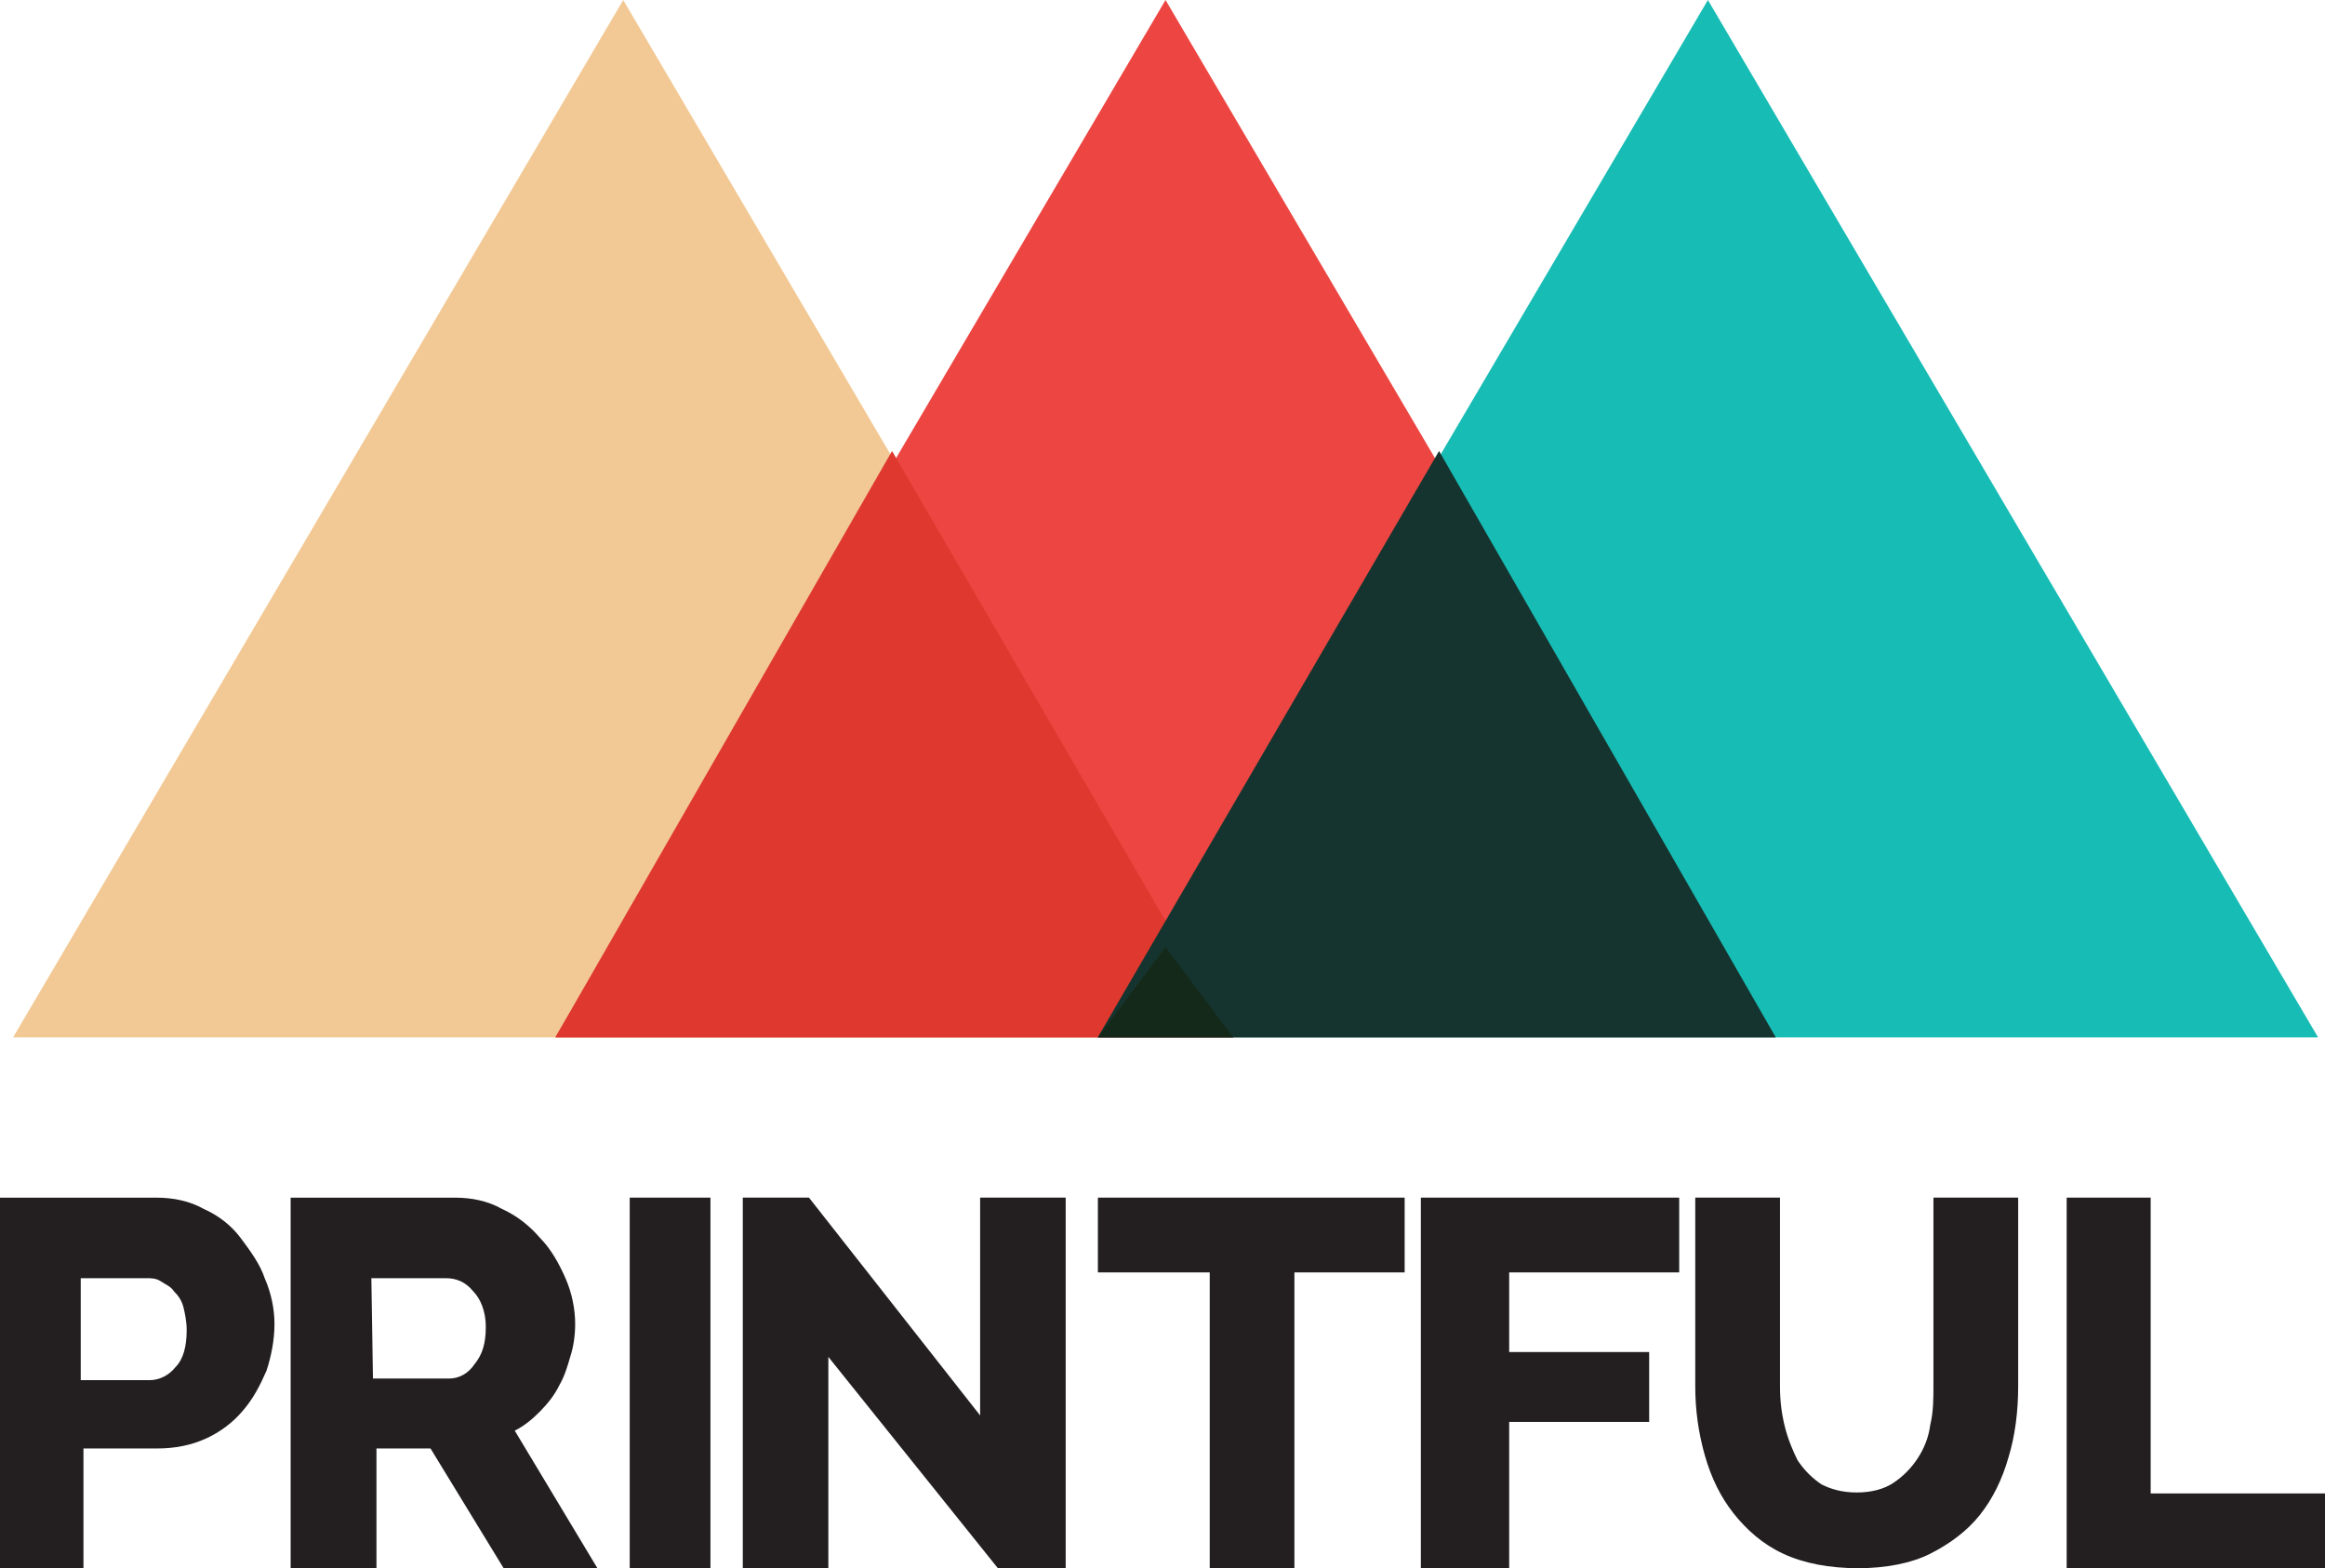
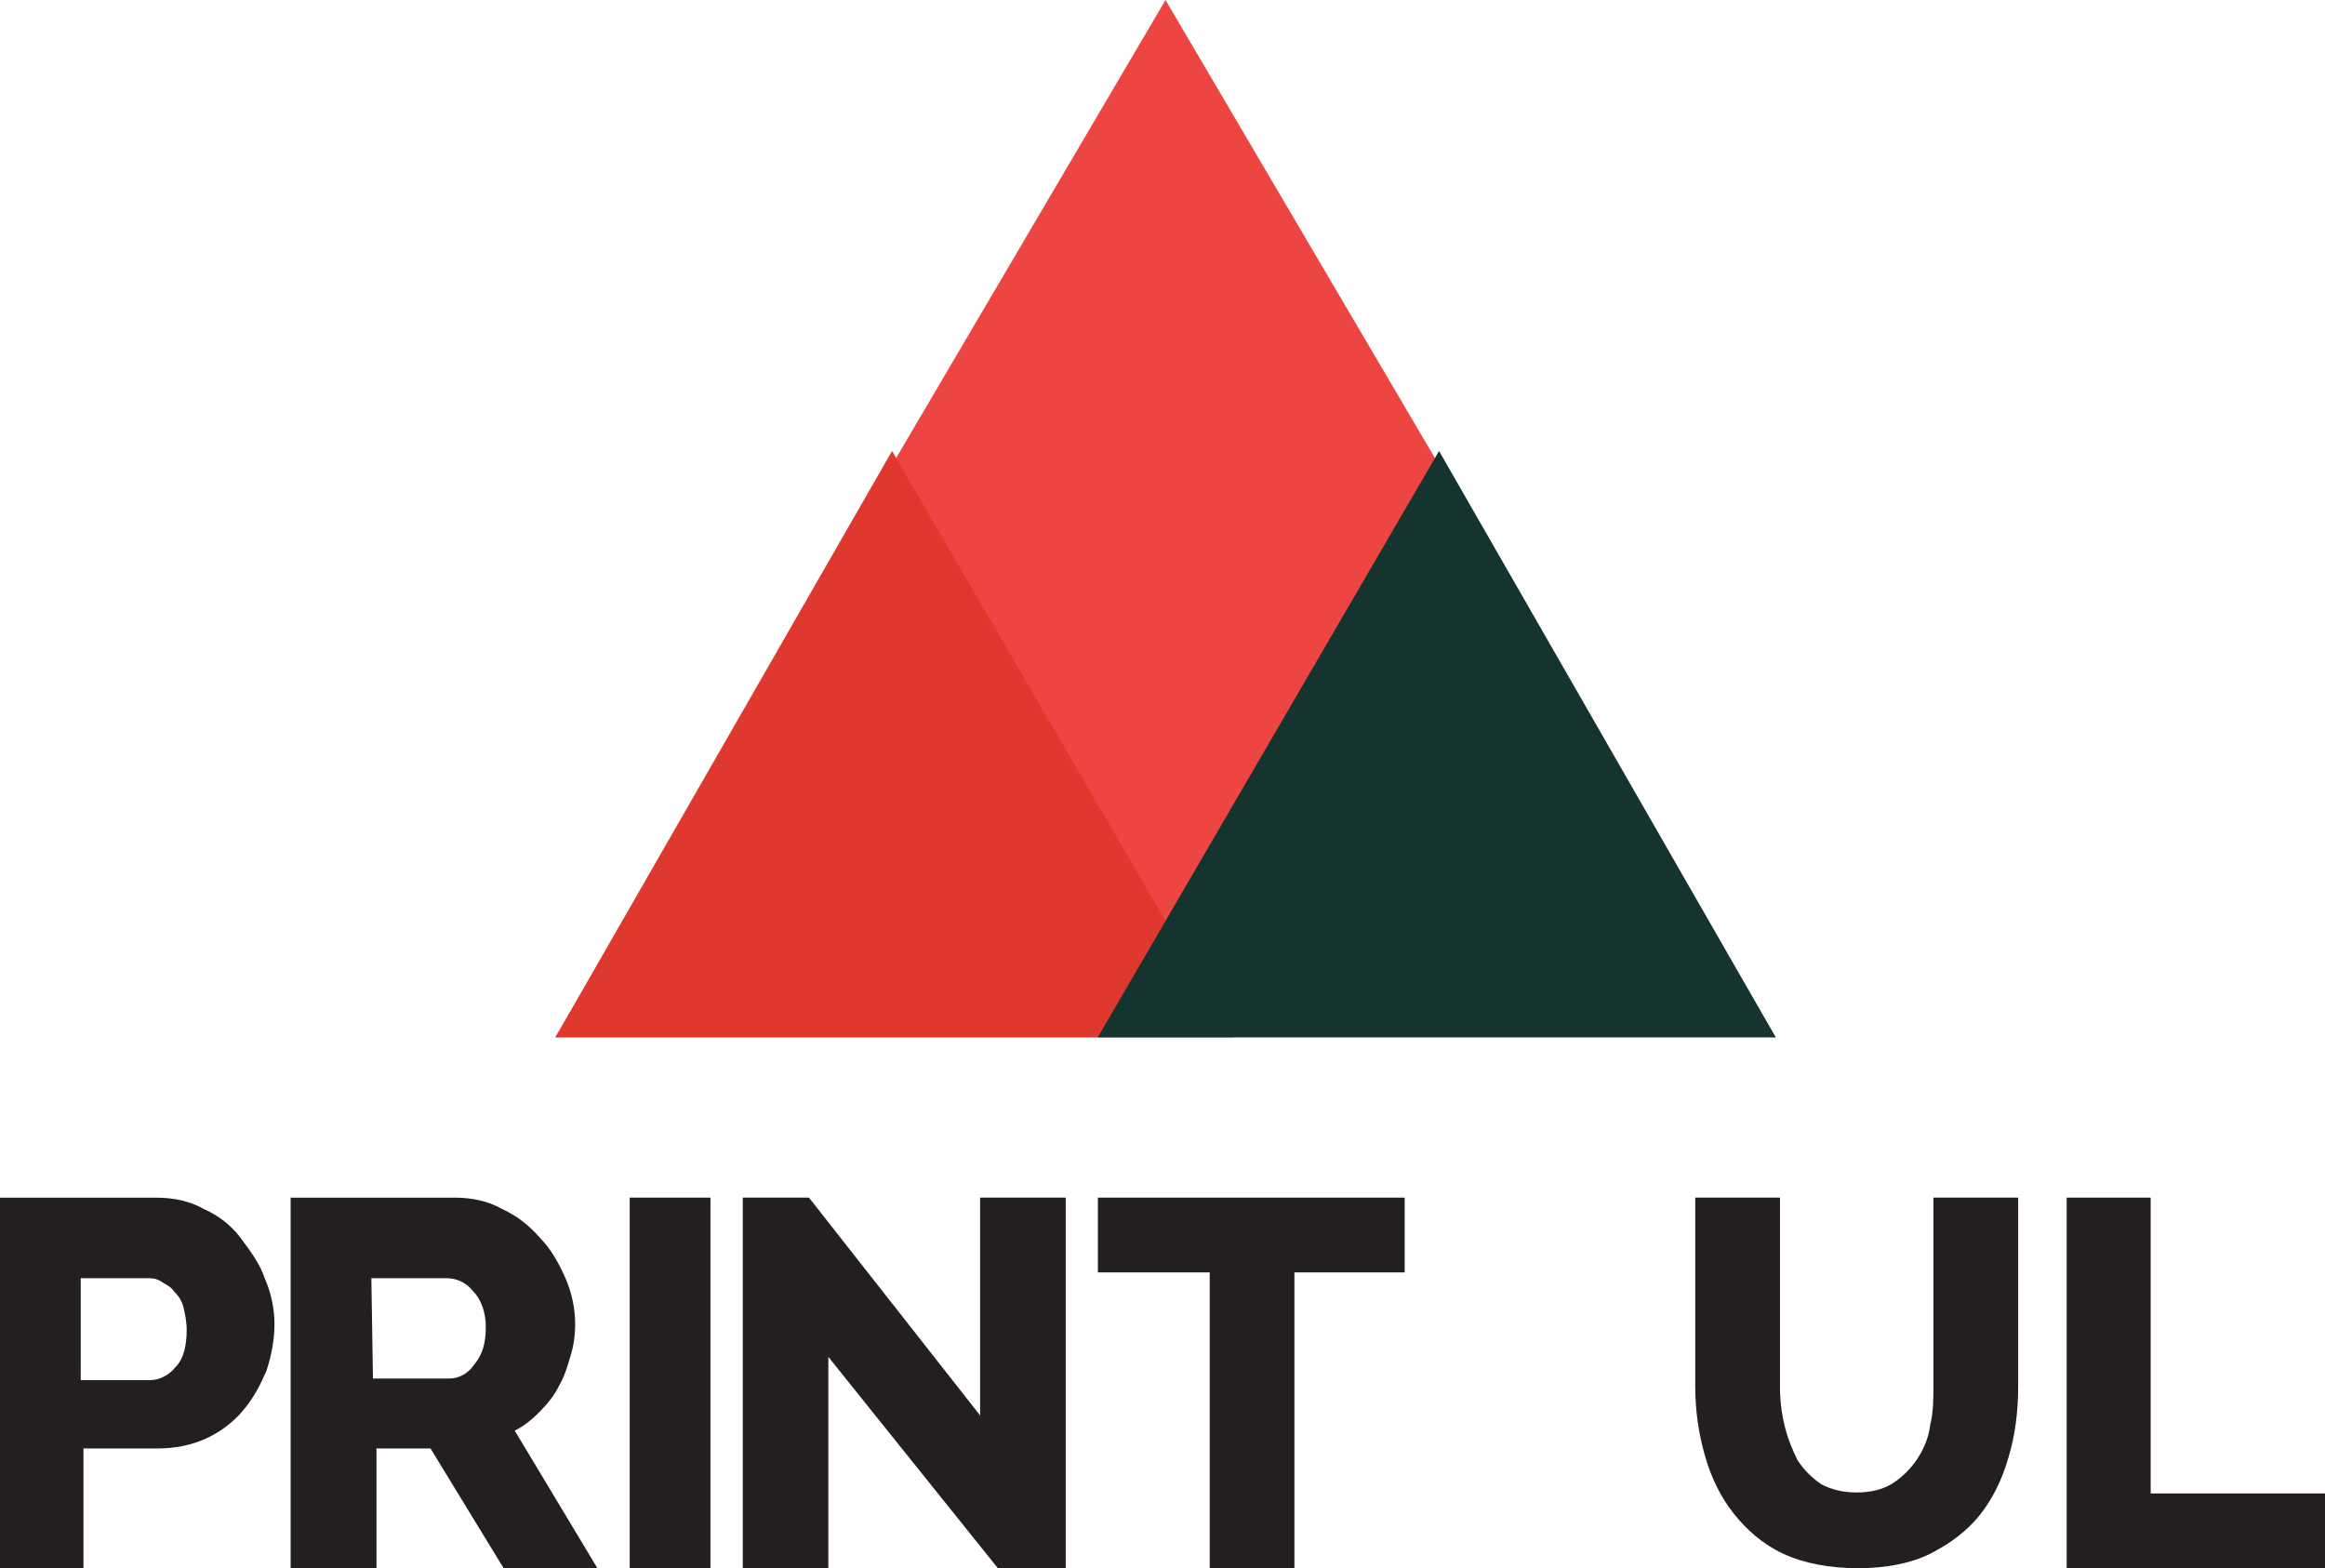
<svg xmlns="http://www.w3.org/2000/svg" id="Layer_1" version="1.1" viewBox="0 0 220.821 148.942">
  <defs>
    <style>
      .st0 {
        fill: #ed4642;
      }

      .st1 {
        fill: #df392f;
      }

      .st2 {
        fill: #16342f;
      }

      .st3 {
        fill-rule: evenodd;
      }

      .st3, .st4 {
        fill: #231f20;
      }

      .st5 {
        fill: #17bcb5;
      }

      .st6 {
        fill: #f2c994;
      }

      .st7 {
        fill: #15291a;
      }
    </style>
  </defs>
  <path class="st3" d="M0,113.746v35.196h7.927v-11.373h7.013c1.677,0,3.201-.307,4.574-.922,1.372-.615,2.592-1.537,3.506-2.613,1.067-1.23,1.677-2.459,2.287-3.842.457-1.383.762-2.92.762-4.457,0-1.383-.305-2.92-.915-4.303-.457-1.383-1.372-2.613-2.287-3.842-.915-1.23-2.134-2.152-3.506-2.767-1.372-.768-2.896-1.076-4.573-1.076H0ZM14.223,131.08h-6.555v-9.683h6.25c.457,0,.915,0,1.372.307.128.086.256.16.381.232.321.185.619.358.839.69.457.461.762.922.915,1.537.153.615.305,1.383.305,2.152,0,1.537-.305,2.767-1.067,3.535-.61.768-1.525,1.23-2.439,1.23Z" />
  <path class="st3" d="M27.604,113.746v35.196h8.152v-11.373h5.133l6.944,11.373h8.907l-7.85-13.064c.906-.461,1.661-1.076,2.415-1.844.755-.768,1.359-1.537,1.812-2.459.453-.768.755-1.691,1.057-2.766.302-.922.453-1.998.453-3.074,0-1.383-.302-2.92-.906-4.303-.604-1.383-1.359-2.766-2.415-3.842-1.057-1.23-2.264-2.152-3.623-2.767-1.359-.768-2.868-1.076-4.529-1.076h-15.549ZM42.668,130.927h-7.246l-.151-9.529h7.095c.906,0,1.812.307,2.566,1.23.755.768,1.208,1.998,1.208,3.381,0,1.537-.302,2.613-1.057,3.535-.604.922-1.51,1.383-2.415,1.383Z" />
  <path class="st4" d="M59.809,148.942v-35.196h7.667v35.196h-7.667Z" />
  <path class="st4" d="M78.674,128.874v20.068h-8.127v-35.196h6.287l16.255,20.685v-20.685h8.127v35.196h-6.44l-16.101-20.068Z" />
  <path class="st4" d="M133.41,120.847h-10.471v28.095h-8.042v-28.095h-10.623v-7.101h29.136v7.101Z" />
-   <path class="st4" d="M134.949,148.942v-35.196h24.535v7.101h-16.147v7.564h13.296v6.638h-13.296v13.893h-8.388Z" />
  <path class="st4" d="M176.345,141.749c1.367,0,2.581-.306,3.492-.918.911-.612,1.67-1.377,2.278-2.295.606-.918,1.062-1.989,1.214-3.214.303-1.224.303-2.448.303-3.826v-17.751h8.048v17.904c0,2.448-.305,4.744-.911,6.733-.608,2.142-1.519,3.979-2.734,5.509s-2.884,2.754-4.706,3.673c-1.822.918-4.251,1.377-6.832,1.377-2.734,0-5.162-.459-7.137-1.377-1.973-.918-3.492-2.296-4.707-3.826-1.214-1.53-2.125-3.366-2.732-5.509-.608-2.142-.911-4.285-.911-6.58v-17.904h8.046v17.904c0,1.377.152,2.602.456,3.826.303,1.224.759,2.296,1.214,3.214.608.918,1.367,1.683,2.278,2.295.911.459,1.973.765,3.34.765Z" />
  <path class="st4" d="M196.286,148.942v-35.196h7.978v28.095h16.558v7.101h-24.535Z" />
-   <path class="st6" d="M1.246,98.519L59.193,0l57.947,98.519H1.246Z" />
  <path class="st0" d="M52.75,98.519L110.697,0l57.947,98.519H52.75Z" />
-   <path class="st5" d="M104.266,98.519L162.212,0l57.947,98.519h-115.894Z" />
  <path class="st1" d="M52.75,98.517h64.386l-32.412-55.685-31.974,55.685Z" />
  <path class="st2" d="M104.266,98.517h64.385l-31.974-55.685-32.412,55.685Z" />
-   <path class="st7" d="M104.266,98.519h12.877l-6.439-8.567-6.438,8.567Z" />
</svg>